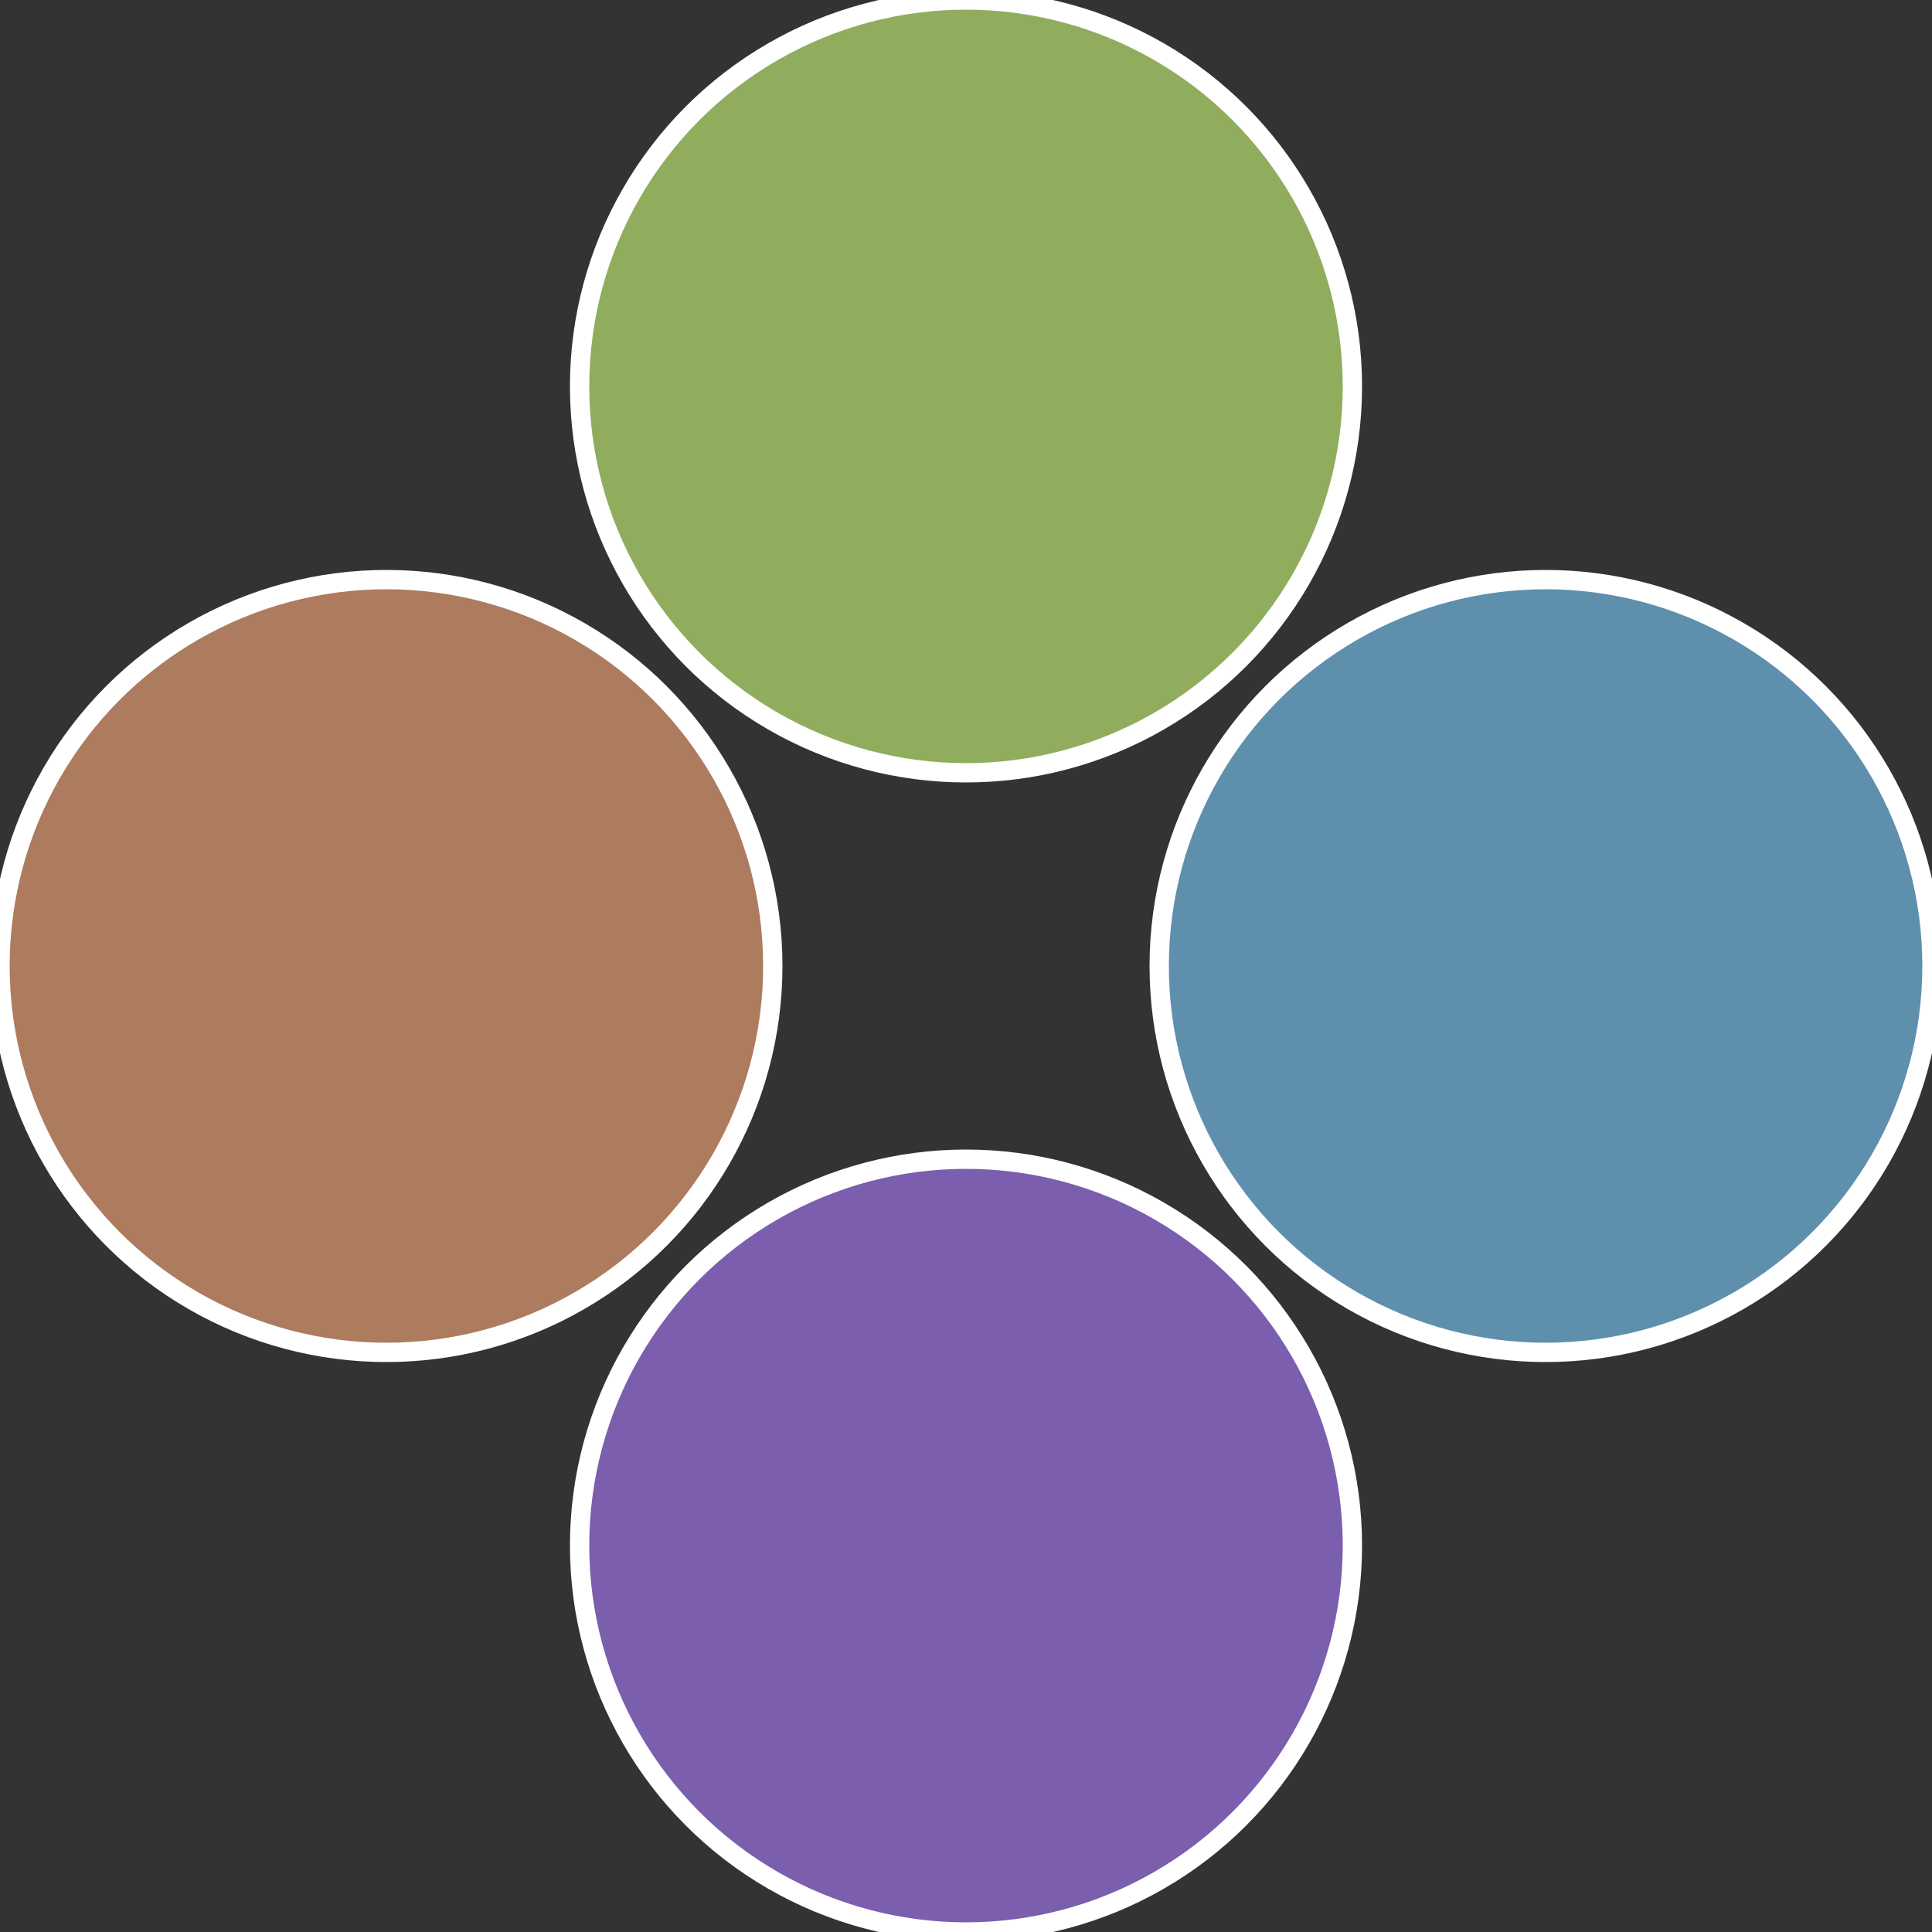
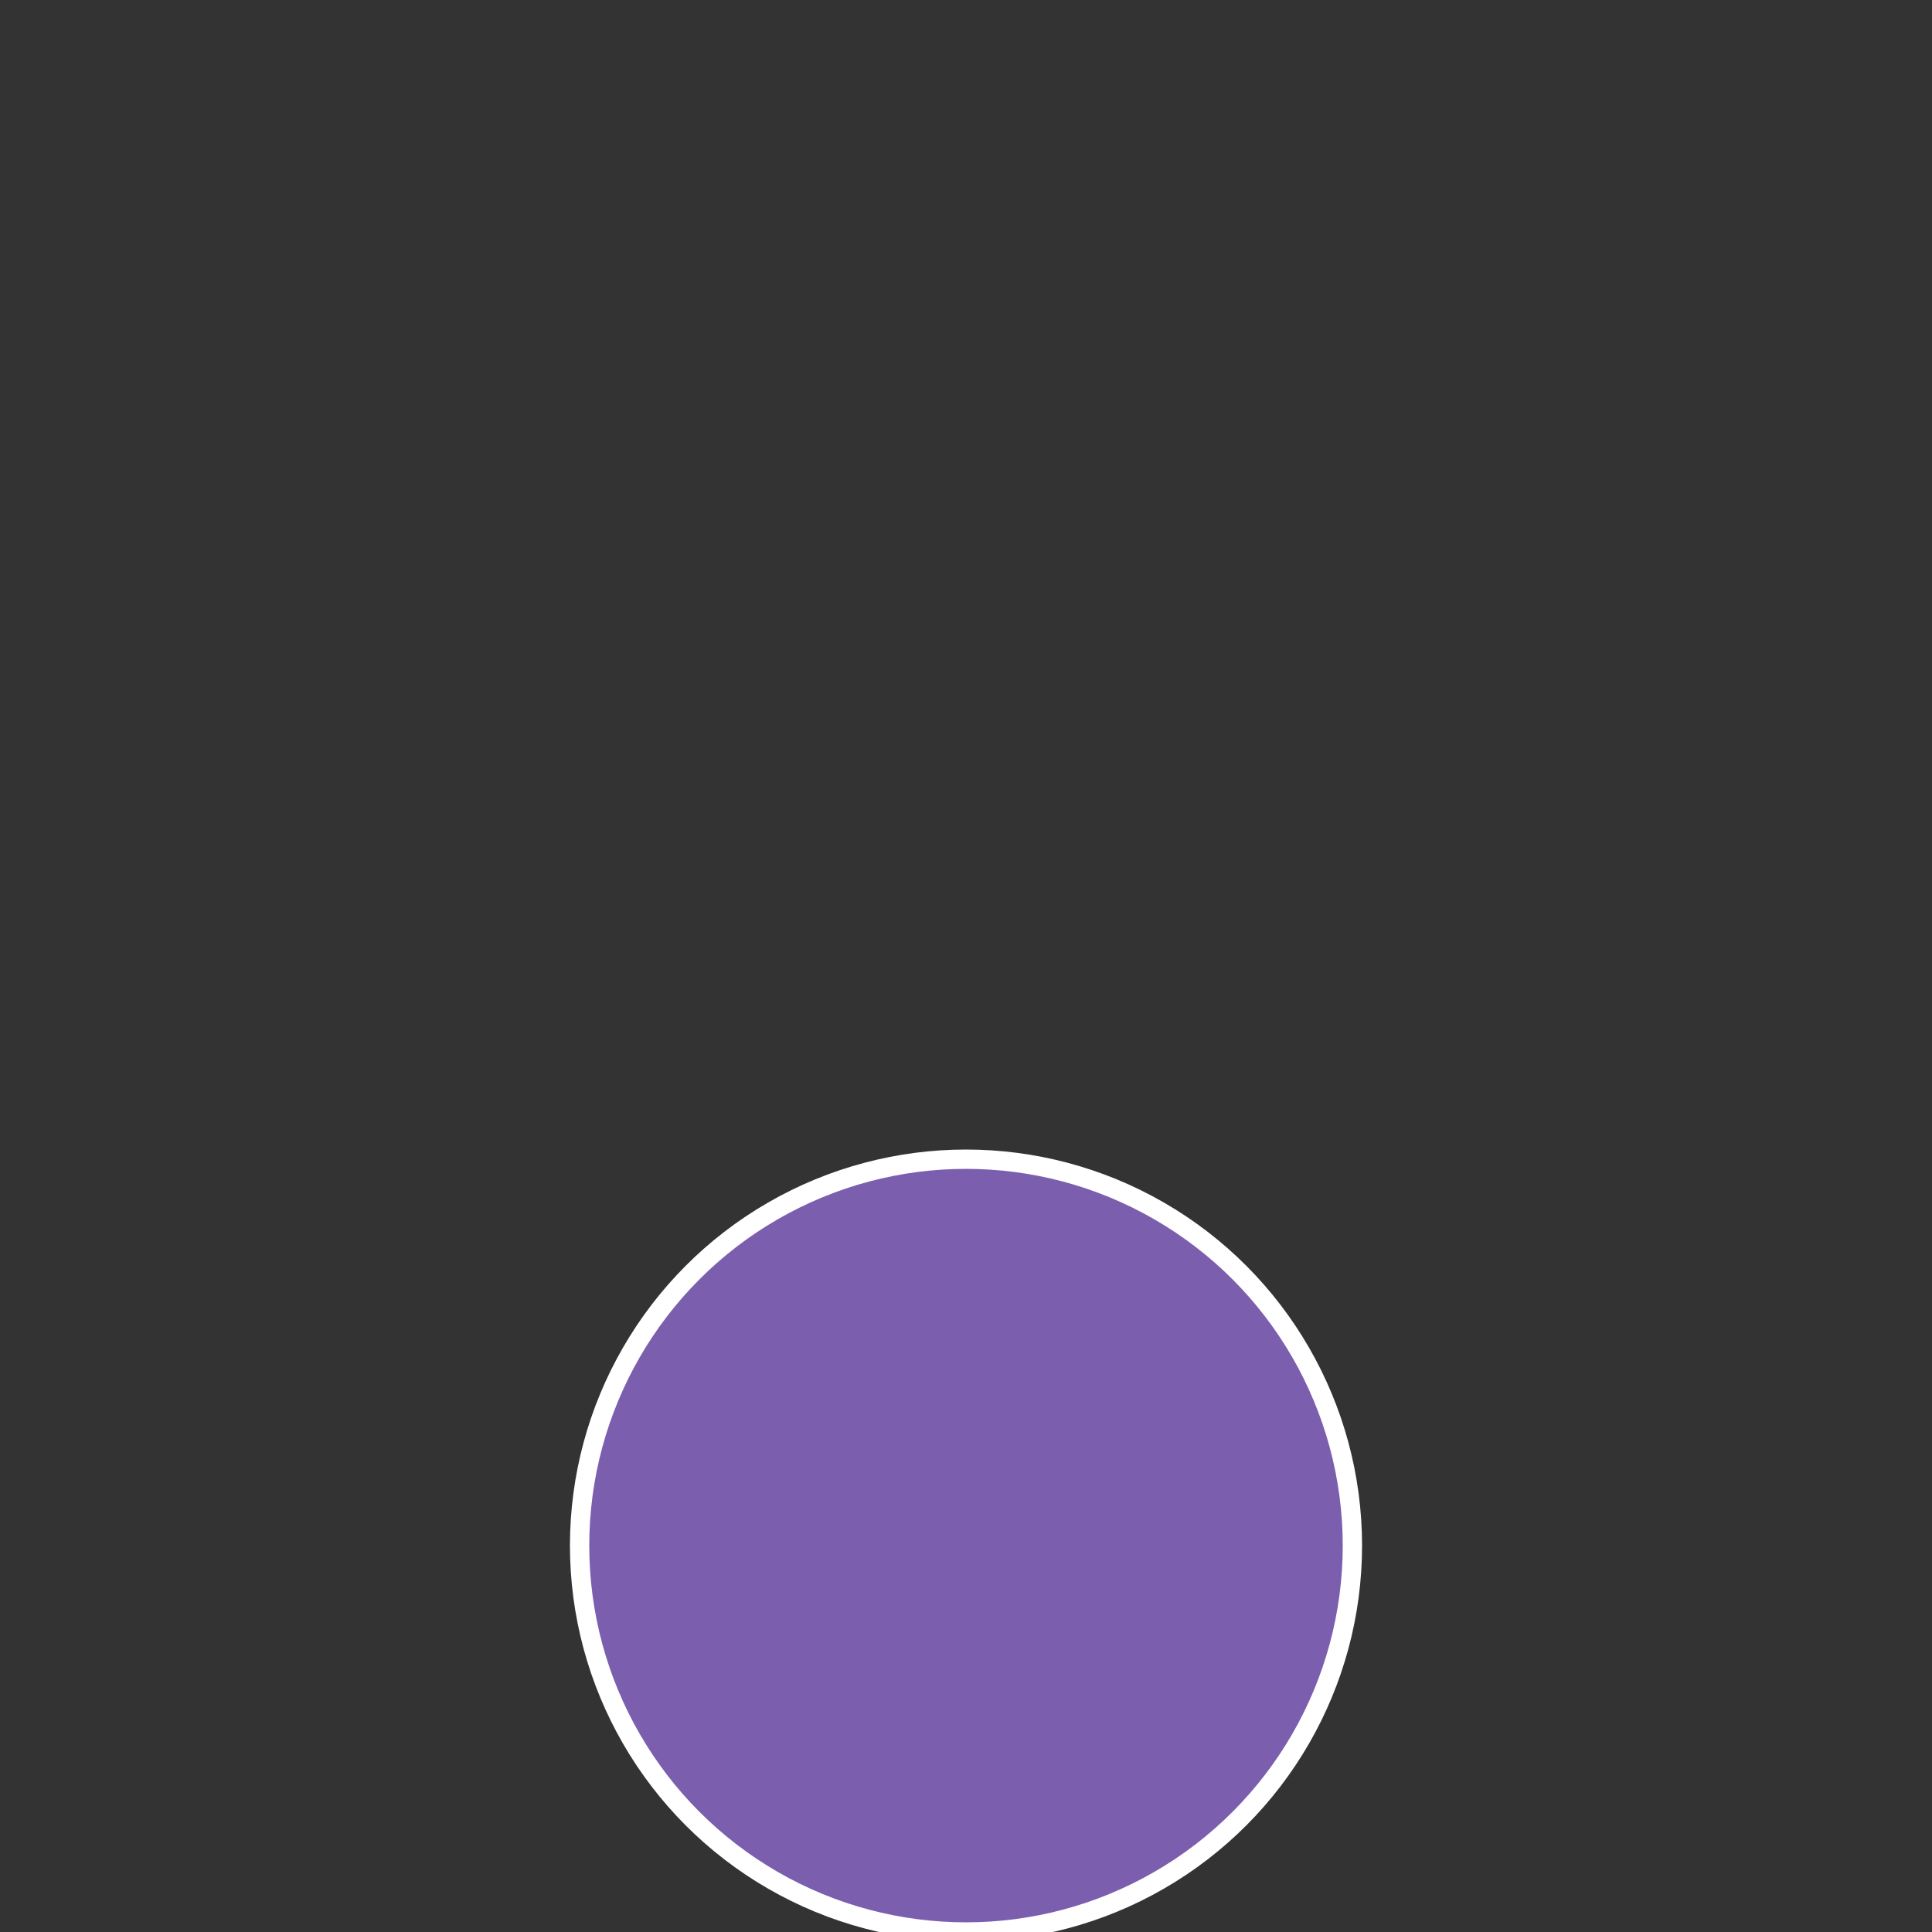
<svg xmlns="http://www.w3.org/2000/svg" width="500" height="500" viewBox="-1 -1 2 2">
  <rect x="-1" y="-1" width="2" height="2" fill="#333333" stroke="none" />
-   <circle cx="0.6" cy="0" r="0.4" fill="#5e90ad" stroke="#fff" stroke-width="1%" />
  <circle cx="3.6739403974421E-17" cy="0.6" r="0.4" fill="#7b5ead" stroke="#fff" stroke-width="1%" />
-   <circle cx="-0.6" cy="7.3478807948841E-17" r="0.4" fill="#ad7b5e" stroke="#fff" stroke-width="1%" />
-   <circle cx="-1.1021821192326E-16" cy="-0.6" r="0.4" fill="#90ad5e" stroke="#fff" stroke-width="1%" />
</svg>